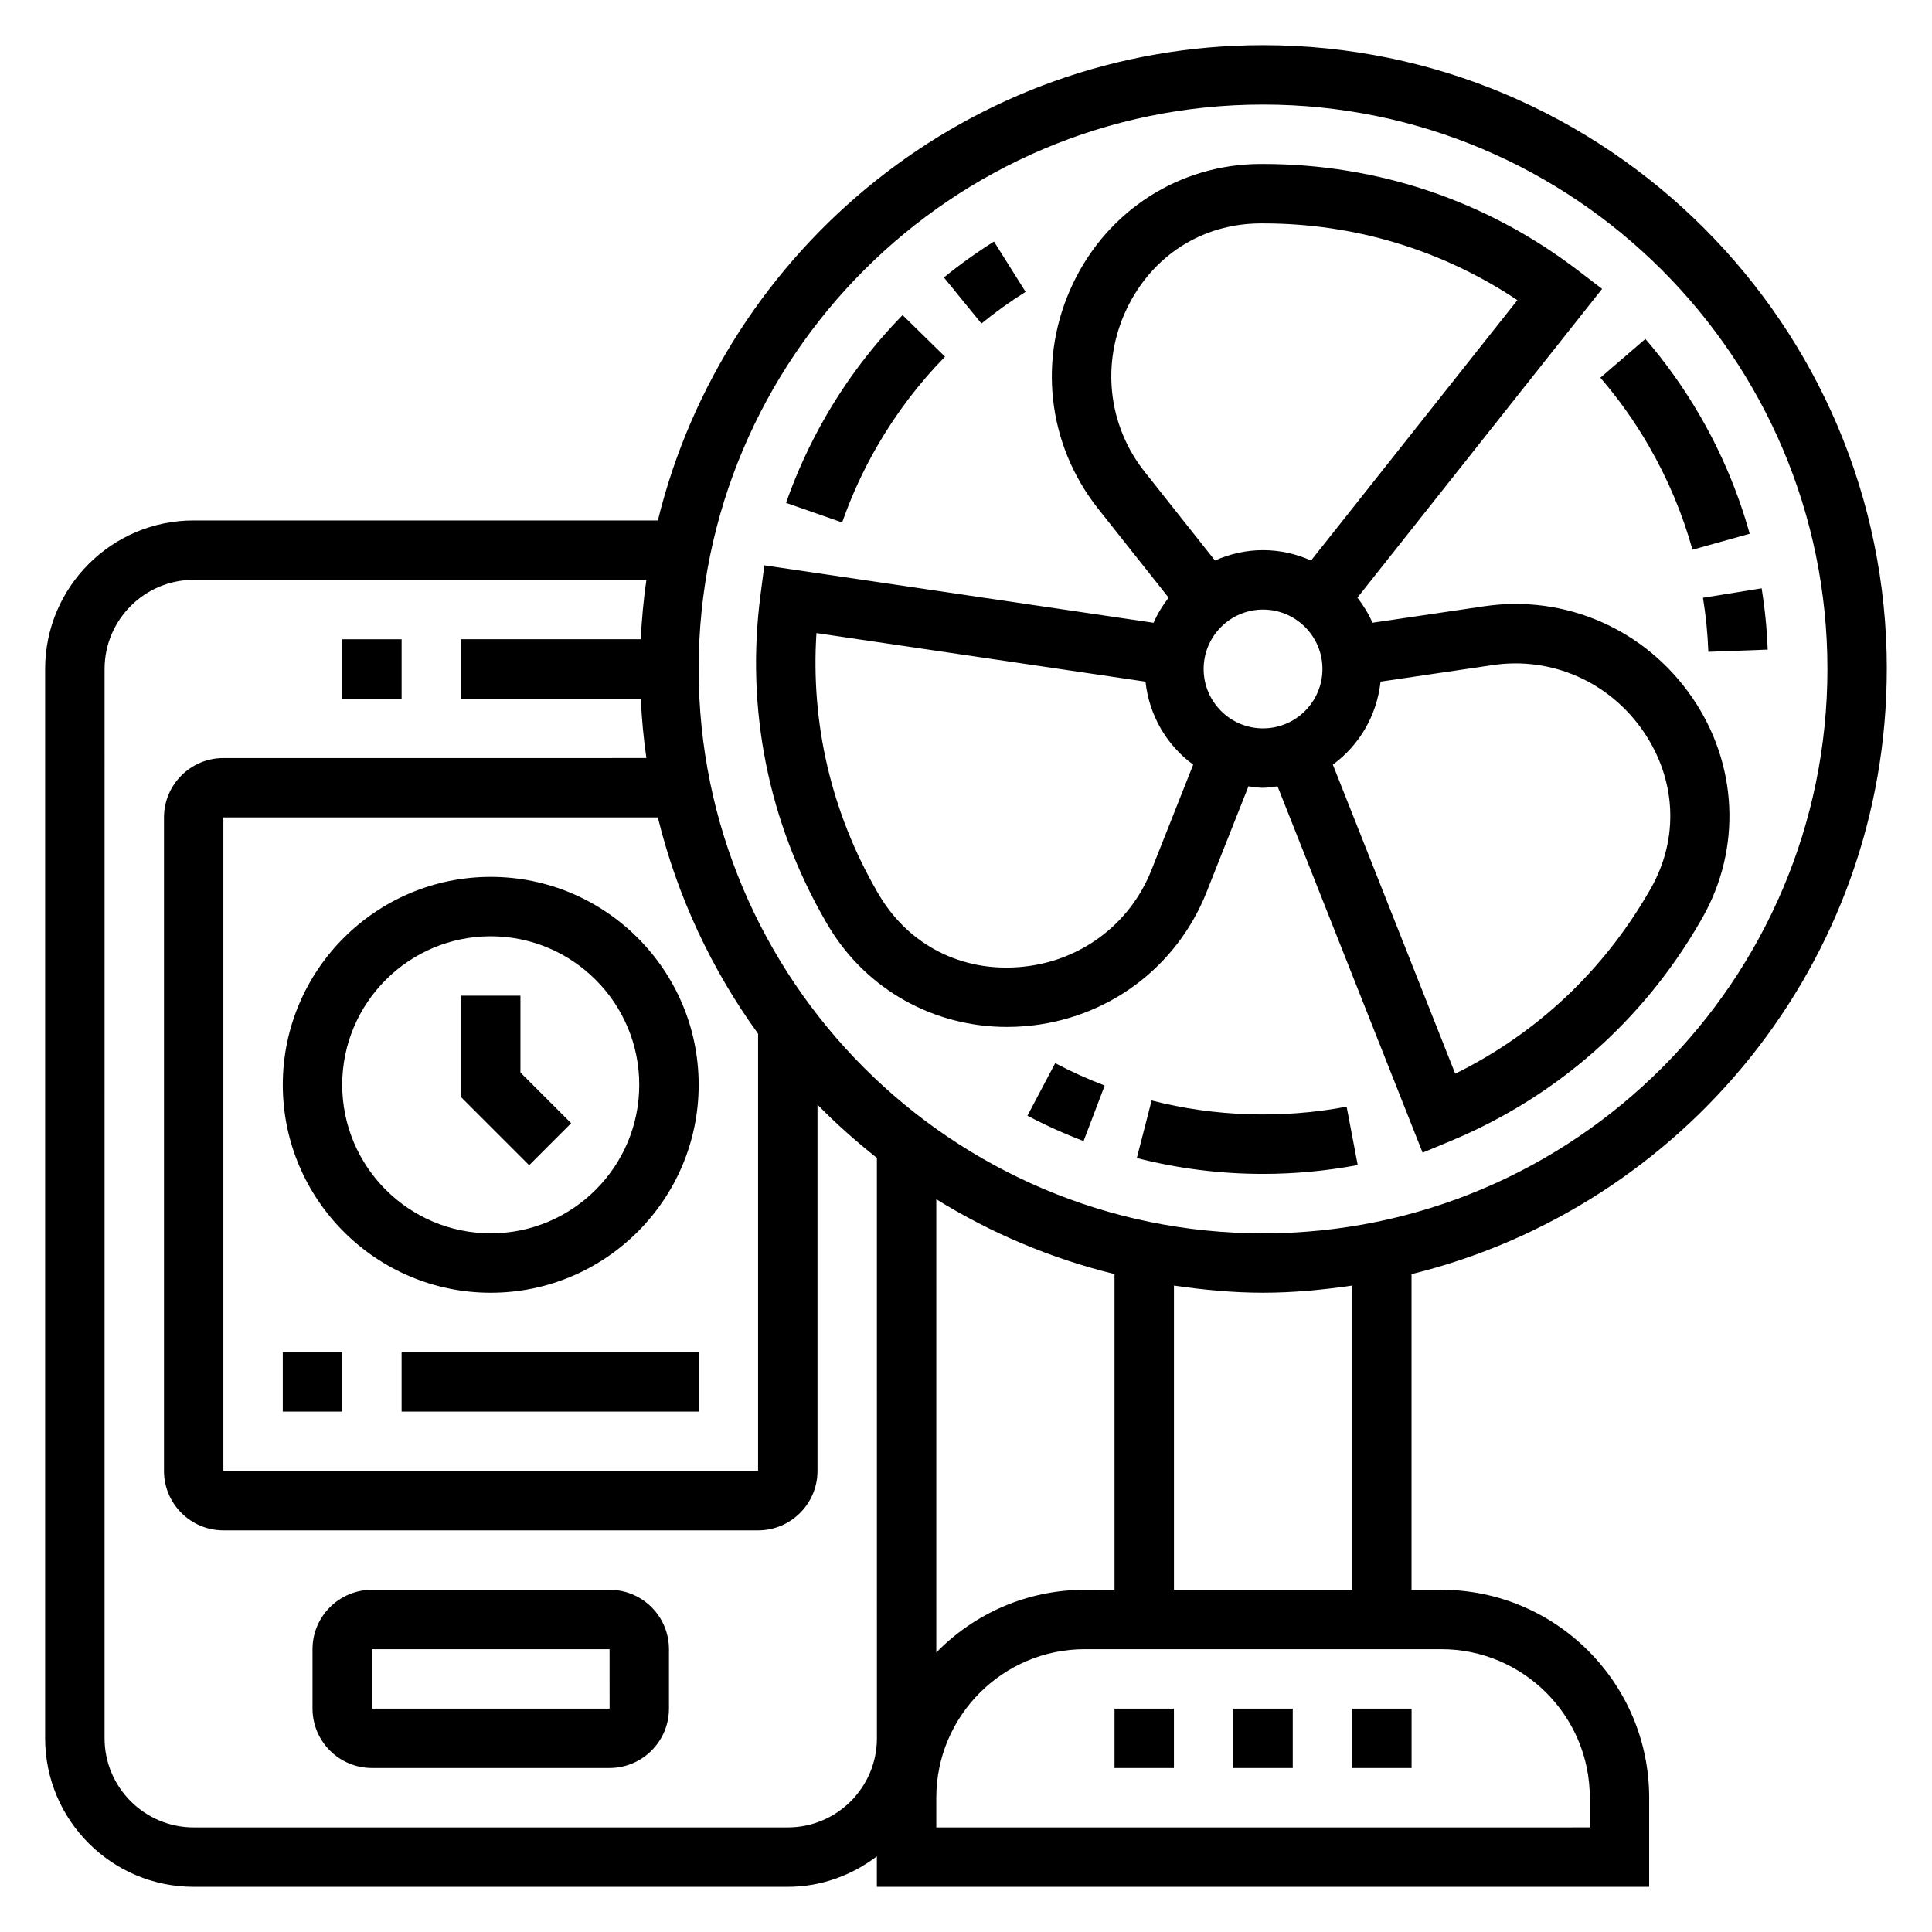
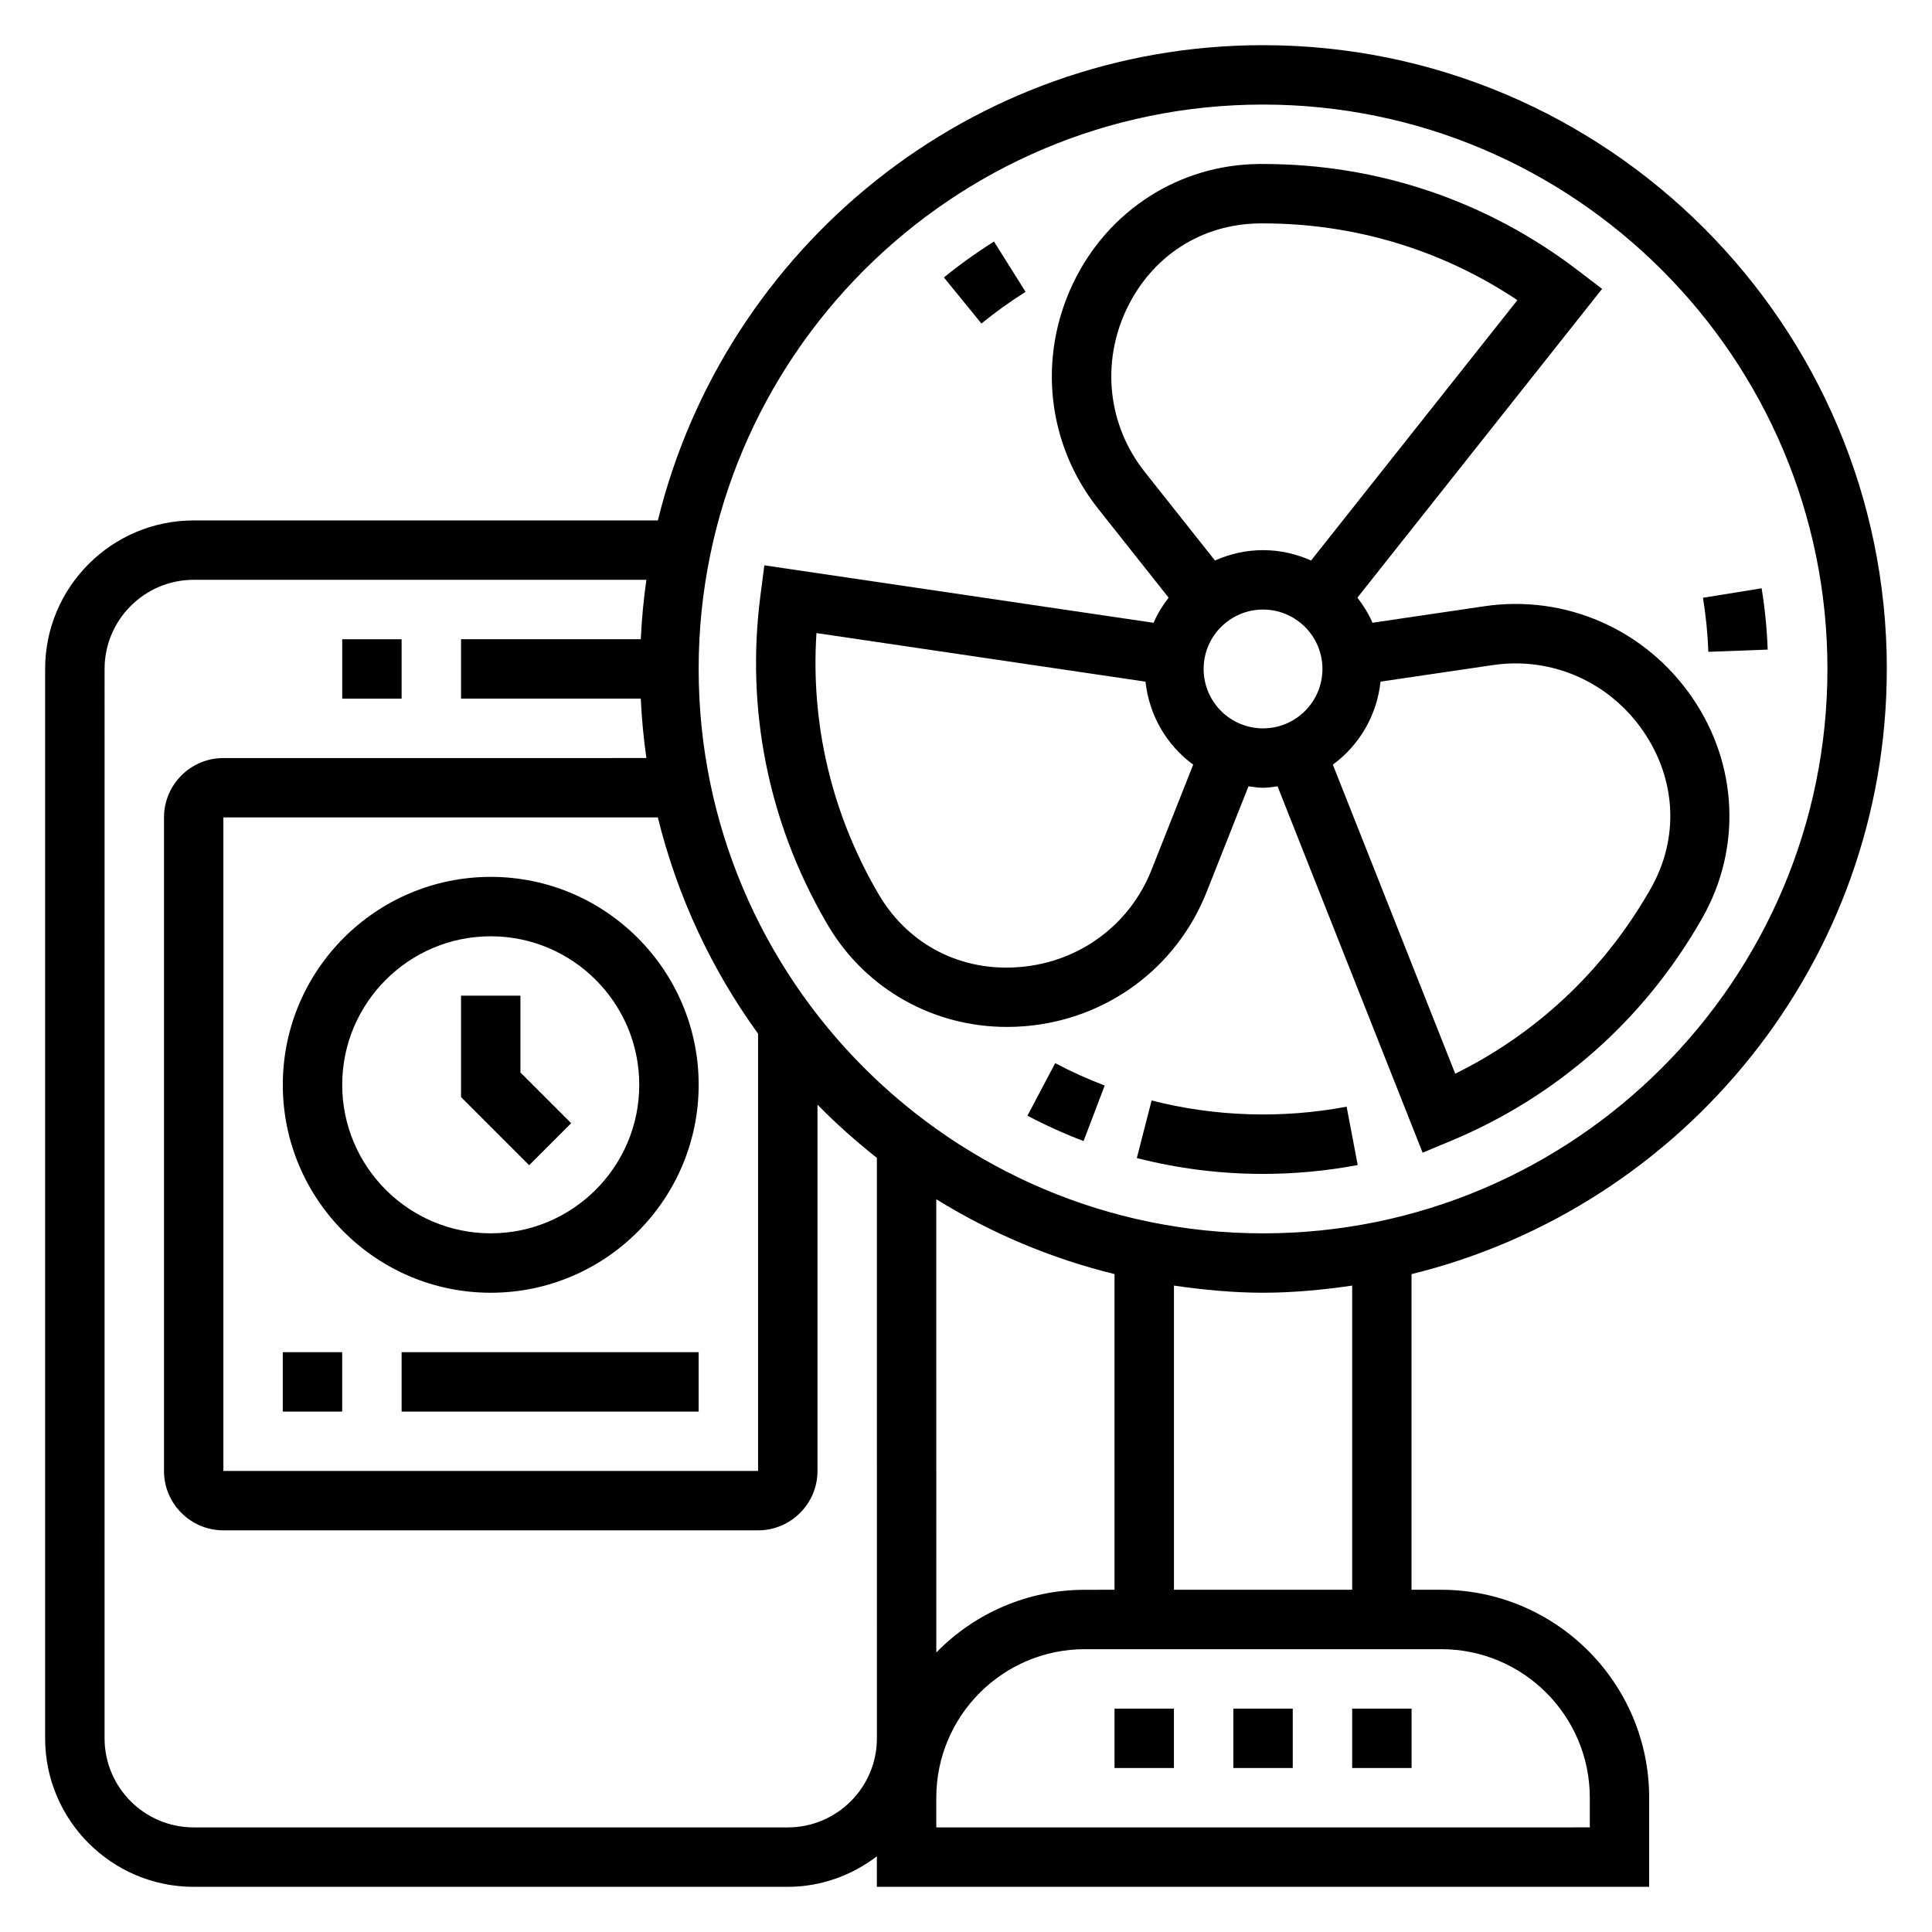
<svg xmlns="http://www.w3.org/2000/svg" fill="#000000" width="800px" height="800px" version="1.1" viewBox="144 144 512 512">
  <g>
-     <path d="m305.54 565.31h-62.977c-8.684 0-15.742 7.062-15.742 15.742v15.742c0 8.684 7.062 15.742 15.742 15.742h62.977c8.684 0 15.742-7.062 15.742-15.742v-15.742c0-8.684-7.059-15.742-15.742-15.742zm-62.977 31.488v-15.742h62.977l0.008 15.742z" />
    <path d="m234.69 313.41h15.742v15.742h-15.742z" />
    <path d="m274.05 486.59c30.379 0 55.105-24.719 55.105-55.105s-24.727-55.105-55.105-55.105-55.105 24.719-55.105 55.105 24.727 55.105 55.105 55.105zm0-94.465c21.703 0 39.359 17.656 39.359 39.359s-17.656 39.359-39.359 39.359-39.359-17.656-39.359-39.359c0-21.699 17.656-39.359 39.359-39.359z" />
    <path d="m295.36 441.66-13.438-13.438v-20.355h-15.742v26.875l18.051 18.051z" />
    <path d="m218.94 502.34h15.742v15.742h-15.742z" />
    <path d="m250.43 502.34h78.719v15.742h-78.719z" />
    <path d="m644.03 321.28c0-91.156-74.164-165.31-165.31-165.31-77.57 0-142.65 53.773-160.38 125.95h-123.02c-21.703 0-39.359 17.656-39.359 39.359v283.39c0 21.703 17.656 39.359 39.359 39.359h157.44c8.895 0 17.02-3.078 23.617-8.078v8.078h204.67v-23.617c0-30.387-24.727-55.105-55.105-55.105h-7.871v-83.652c72.18-17.73 125.95-82.809 125.95-160.38zm-165.31-149.57c82.477 0 149.57 67.094 149.57 149.57s-67.094 149.57-149.57 149.57-149.57-67.094-149.57-149.57 67.094-149.57 149.57-149.57zm-47.23 393.6c-15.414 0-29.348 6.375-39.359 16.617l-0.004-120.11c14.438 8.926 30.309 15.672 47.23 19.828l0.004 83.66zm-86.594-147.38v115.89h-141.7v-173.19h115.14c5.148 20.957 14.254 40.32 26.551 57.301zm7.871 210.35h-157.44c-13.02 0-23.617-10.598-23.617-23.617l0.004-283.39c0-13.02 10.598-23.617 23.617-23.617h119.97c-0.746 5.18-1.234 10.422-1.488 15.742l-47.633 0.004v15.742h47.633c0.25 5.32 0.738 10.562 1.488 15.742l-112.1 0.004c-8.684 0-15.742 7.062-15.742 15.742v173.18c0 8.684 7.062 15.742 15.742 15.742h141.7c8.684 0 15.742-7.062 15.742-15.742v-97.066c4.93 5.047 10.211 9.723 15.742 14.105l0.004 153.81c0 13.02-10.598 23.617-23.617 23.617zm212.55-7.875v7.871l-173.19 0.004v-7.871c0-21.703 17.656-39.359 39.359-39.359h94.465c21.703-0.004 39.363 17.652 39.363 39.355zm-62.977-55.102h-47.23l-0.004-80.609c7.738 1.117 15.578 1.891 23.617 1.891s15.879-0.77 23.617-1.891z" />
    <path d="m415.67 415.95c21.711-1.82 40.148-15.461 48.113-35.598l11.074-27.969c1.285 0.16 2.543 0.387 3.859 0.387s2.574-0.227 3.848-0.387l38.445 97.086 7.391-3.078c28.07-11.691 50.973-31.82 66.211-58.215l0.598-1.055c10.375-18.344 9.328-40.66-2.738-58.238-12.438-18.121-33.637-27.395-55.152-24.215l-29.605 4.367c-1.023-2.41-2.426-4.598-3.984-6.66l64.844-81.82-6.367-4.863c-24.156-18.465-53.031-28.234-83.488-28.234h-0.945c-21.184 0.141-40.094 12.227-49.352 31.527-9.484 19.797-6.957 42.73 6.598 59.836l18.672 23.562c-1.559 2.062-2.961 4.242-3.984 6.66l-103.15-15.223-1.031 7.941c-3.922 30.172 2.062 60.055 17.254 86.379l0.922 1.559c10.035 16.602 27.797 26.449 47.152 26.449 1.605 0 3.211-0.062 4.816-0.199zm47.305-94.668c0-8.684 7.062-15.742 15.742-15.742 8.684 0 15.742 7.062 15.742 15.742 0 8.684-7.062 15.742-15.742 15.742-8.684 0.004-15.742-7.059-15.742-15.742zm76.656-1.031c15.531-2.297 30.859 4.426 39.863 17.547 8.762 12.785 9.516 28.324 2.031 41.57l-0.551 0.957c-12.137 21.027-29.781 37.566-51.324 48.215l-32.434-81.902c6.965-5.102 11.668-12.973 12.641-21.996zm-97.008-94.457c6.731-14.043 19.91-22.48 35.297-22.59h0.797c24.285 0 47.422 7.008 67.406 20.34l-54.68 69c-3.894-1.742-8.184-2.75-12.727-2.75s-8.832 1.008-12.738 2.746l-18.625-23.496c-9.785-12.352-11.594-28.93-4.731-43.25zm-65.465 155.71-0.699-1.18c-12.137-21.027-17.641-44.57-16.09-68.551l87.199 12.871c0.977 9.02 5.676 16.895 12.641 21.996l-11.059 27.922c-5.754 14.539-19.09 24.387-34.793 25.703-15.445 1.328-29.301-5.711-37.199-18.762z" />
    <path d="m470.85 596.8h15.742v15.742h-15.742z" />
    <path d="m502.34 596.8h15.742v15.742h-15.742z" />
    <path d="m439.36 596.8h15.742v15.742h-15.742z" />
    <path d="m416.28 439.67c4.801 2.535 9.809 4.801 14.879 6.723l5.598-14.711c-4.465-1.699-8.879-3.691-13.121-5.934z" />
    <path d="m449.19 435.64-3.922 15.25c10.863 2.793 22.121 4.207 33.449 4.207 8.414 0 16.863-0.797 25.09-2.348l-2.938-15.469c-17.027 3.231-34.969 2.656-51.68-1.641z" />
    <path d="m596.73 316.74 15.727-0.59c-0.195-5.449-0.746-10.918-1.605-16.246l-15.547 2.512c0.766 4.699 1.246 9.516 1.426 14.324z" />
-     <path d="m580.98 262.24c5.008 8.668 8.887 17.895 11.547 27.434l15.16-4.227c-3.016-10.816-7.406-21.27-13.066-31.078-4.219-7.305-9.125-14.219-14.578-20.547l-11.934 10.281c4.816 5.582 9.156 11.68 12.871 18.137z" />
    <path d="m415.79 221.34-8.375-13.328c-4.598 2.891-9.062 6.094-13.273 9.516l9.949 12.211c3.703-3.023 7.637-5.848 11.699-8.398z" />
-     <path d="m376.46 262.24c5-8.66 11.043-16.633 17.98-23.711l-11.242-11.02c-7.863 8.031-14.719 17.059-20.379 26.859-4.211 7.305-7.746 15.012-10.508 22.898l14.871 5.188c2.43-6.957 5.547-13.762 9.277-20.215z" />
  </g>
</svg>